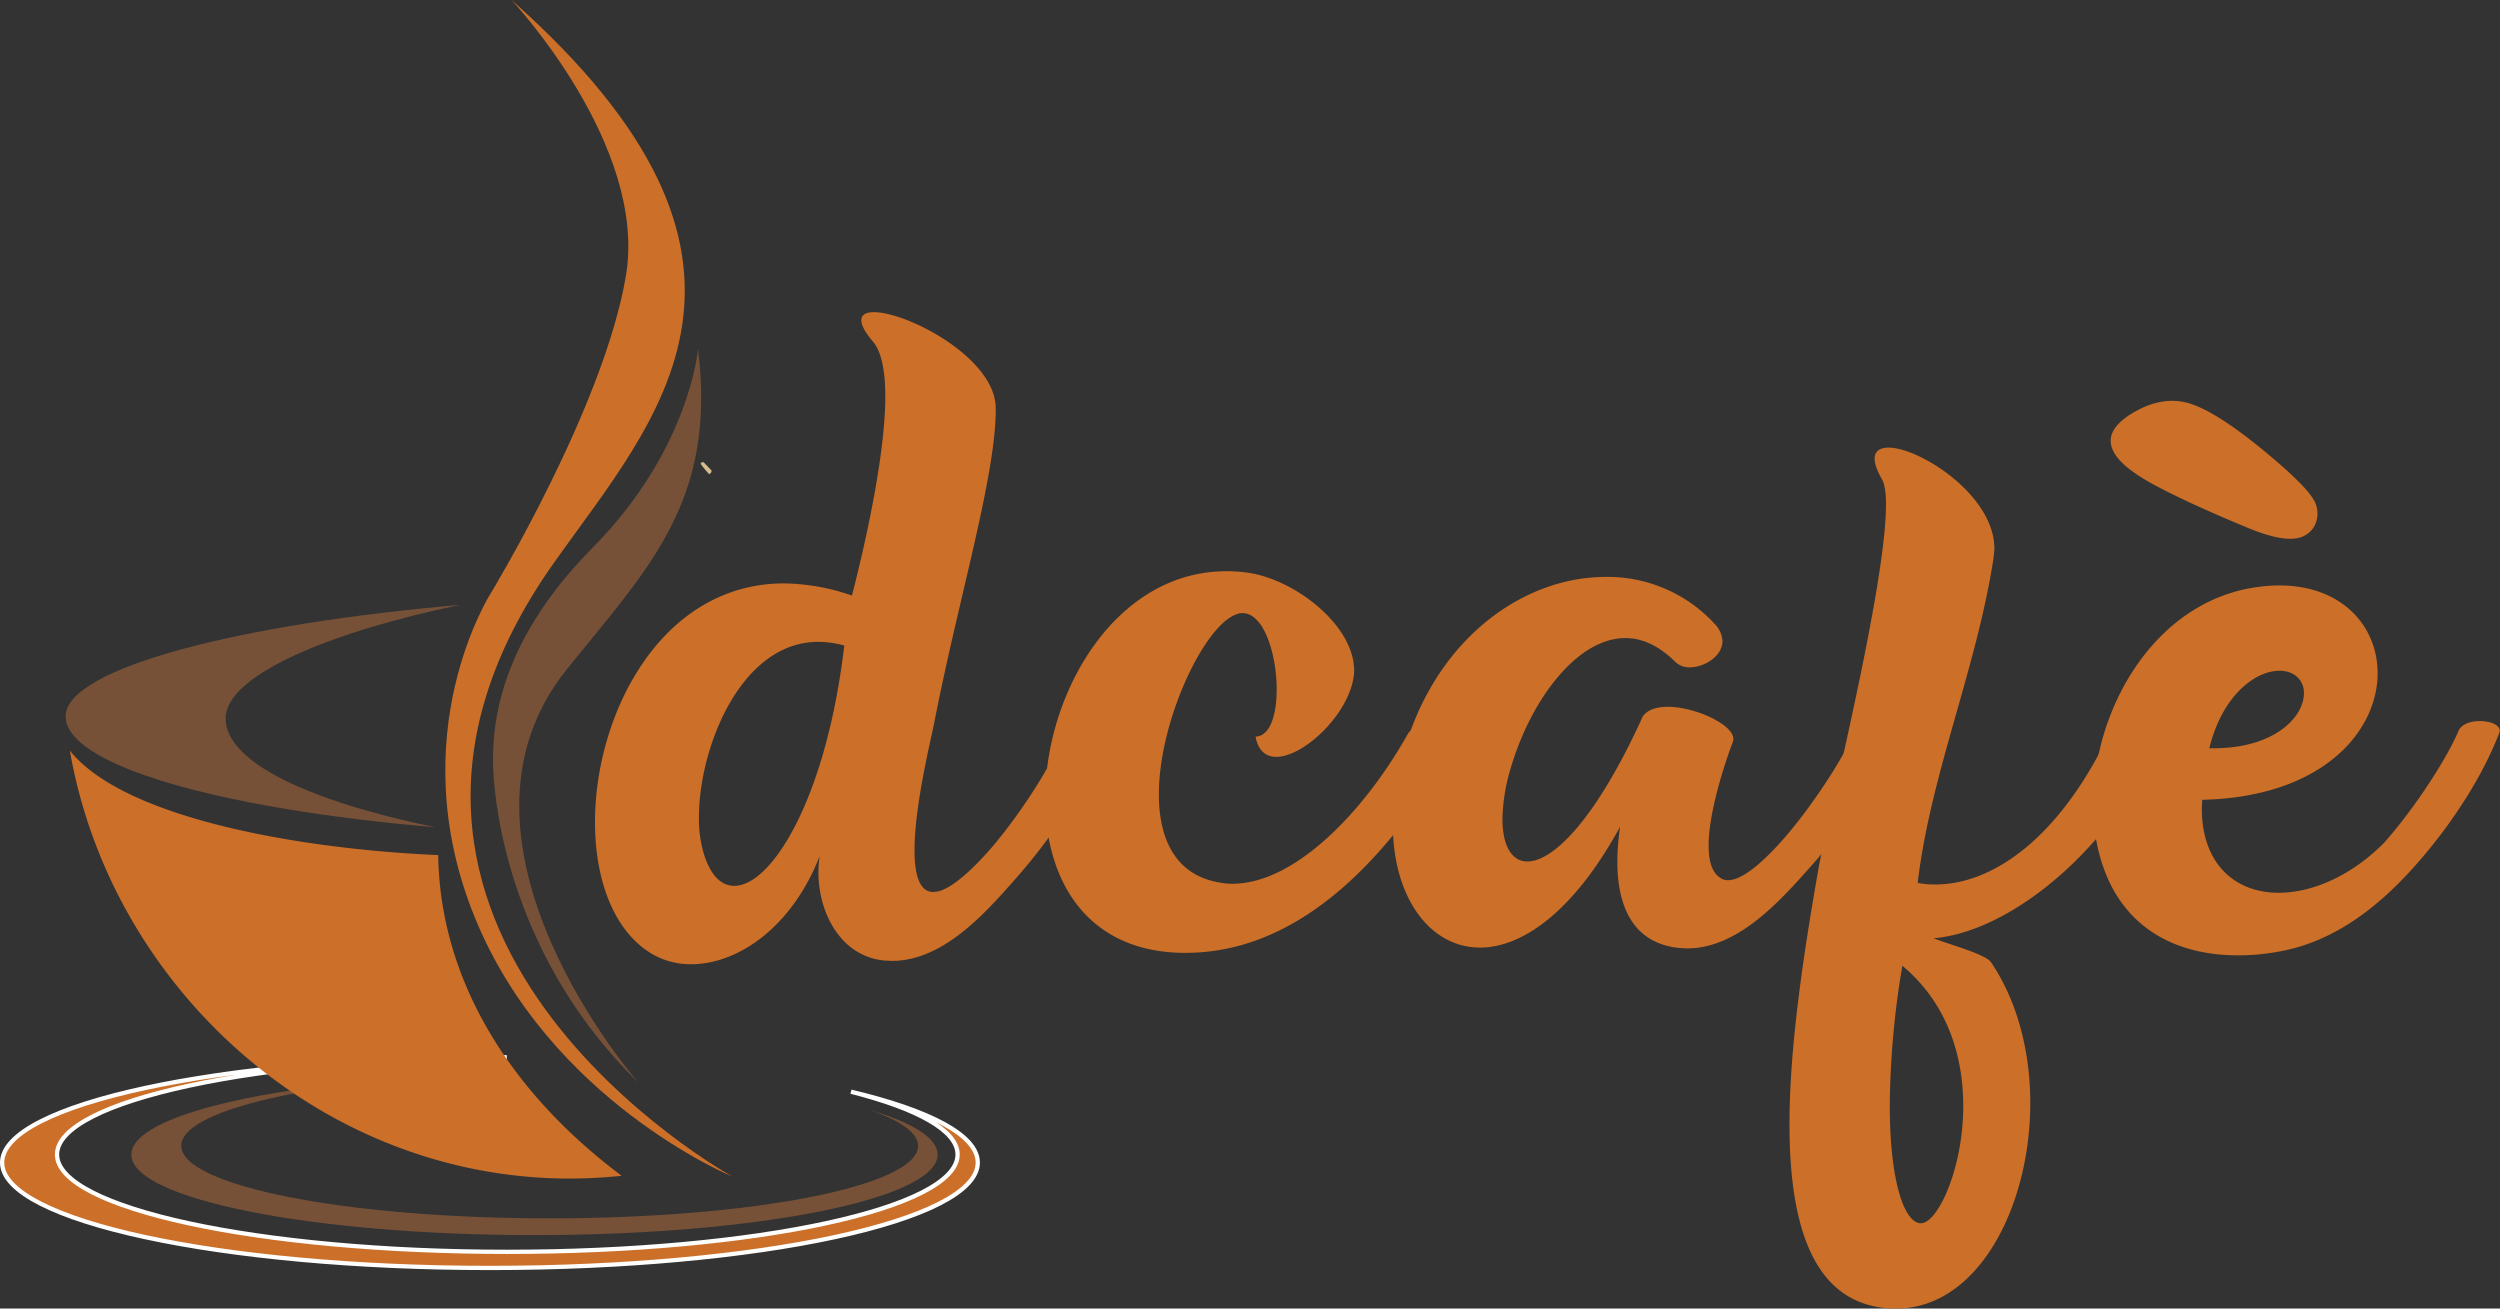
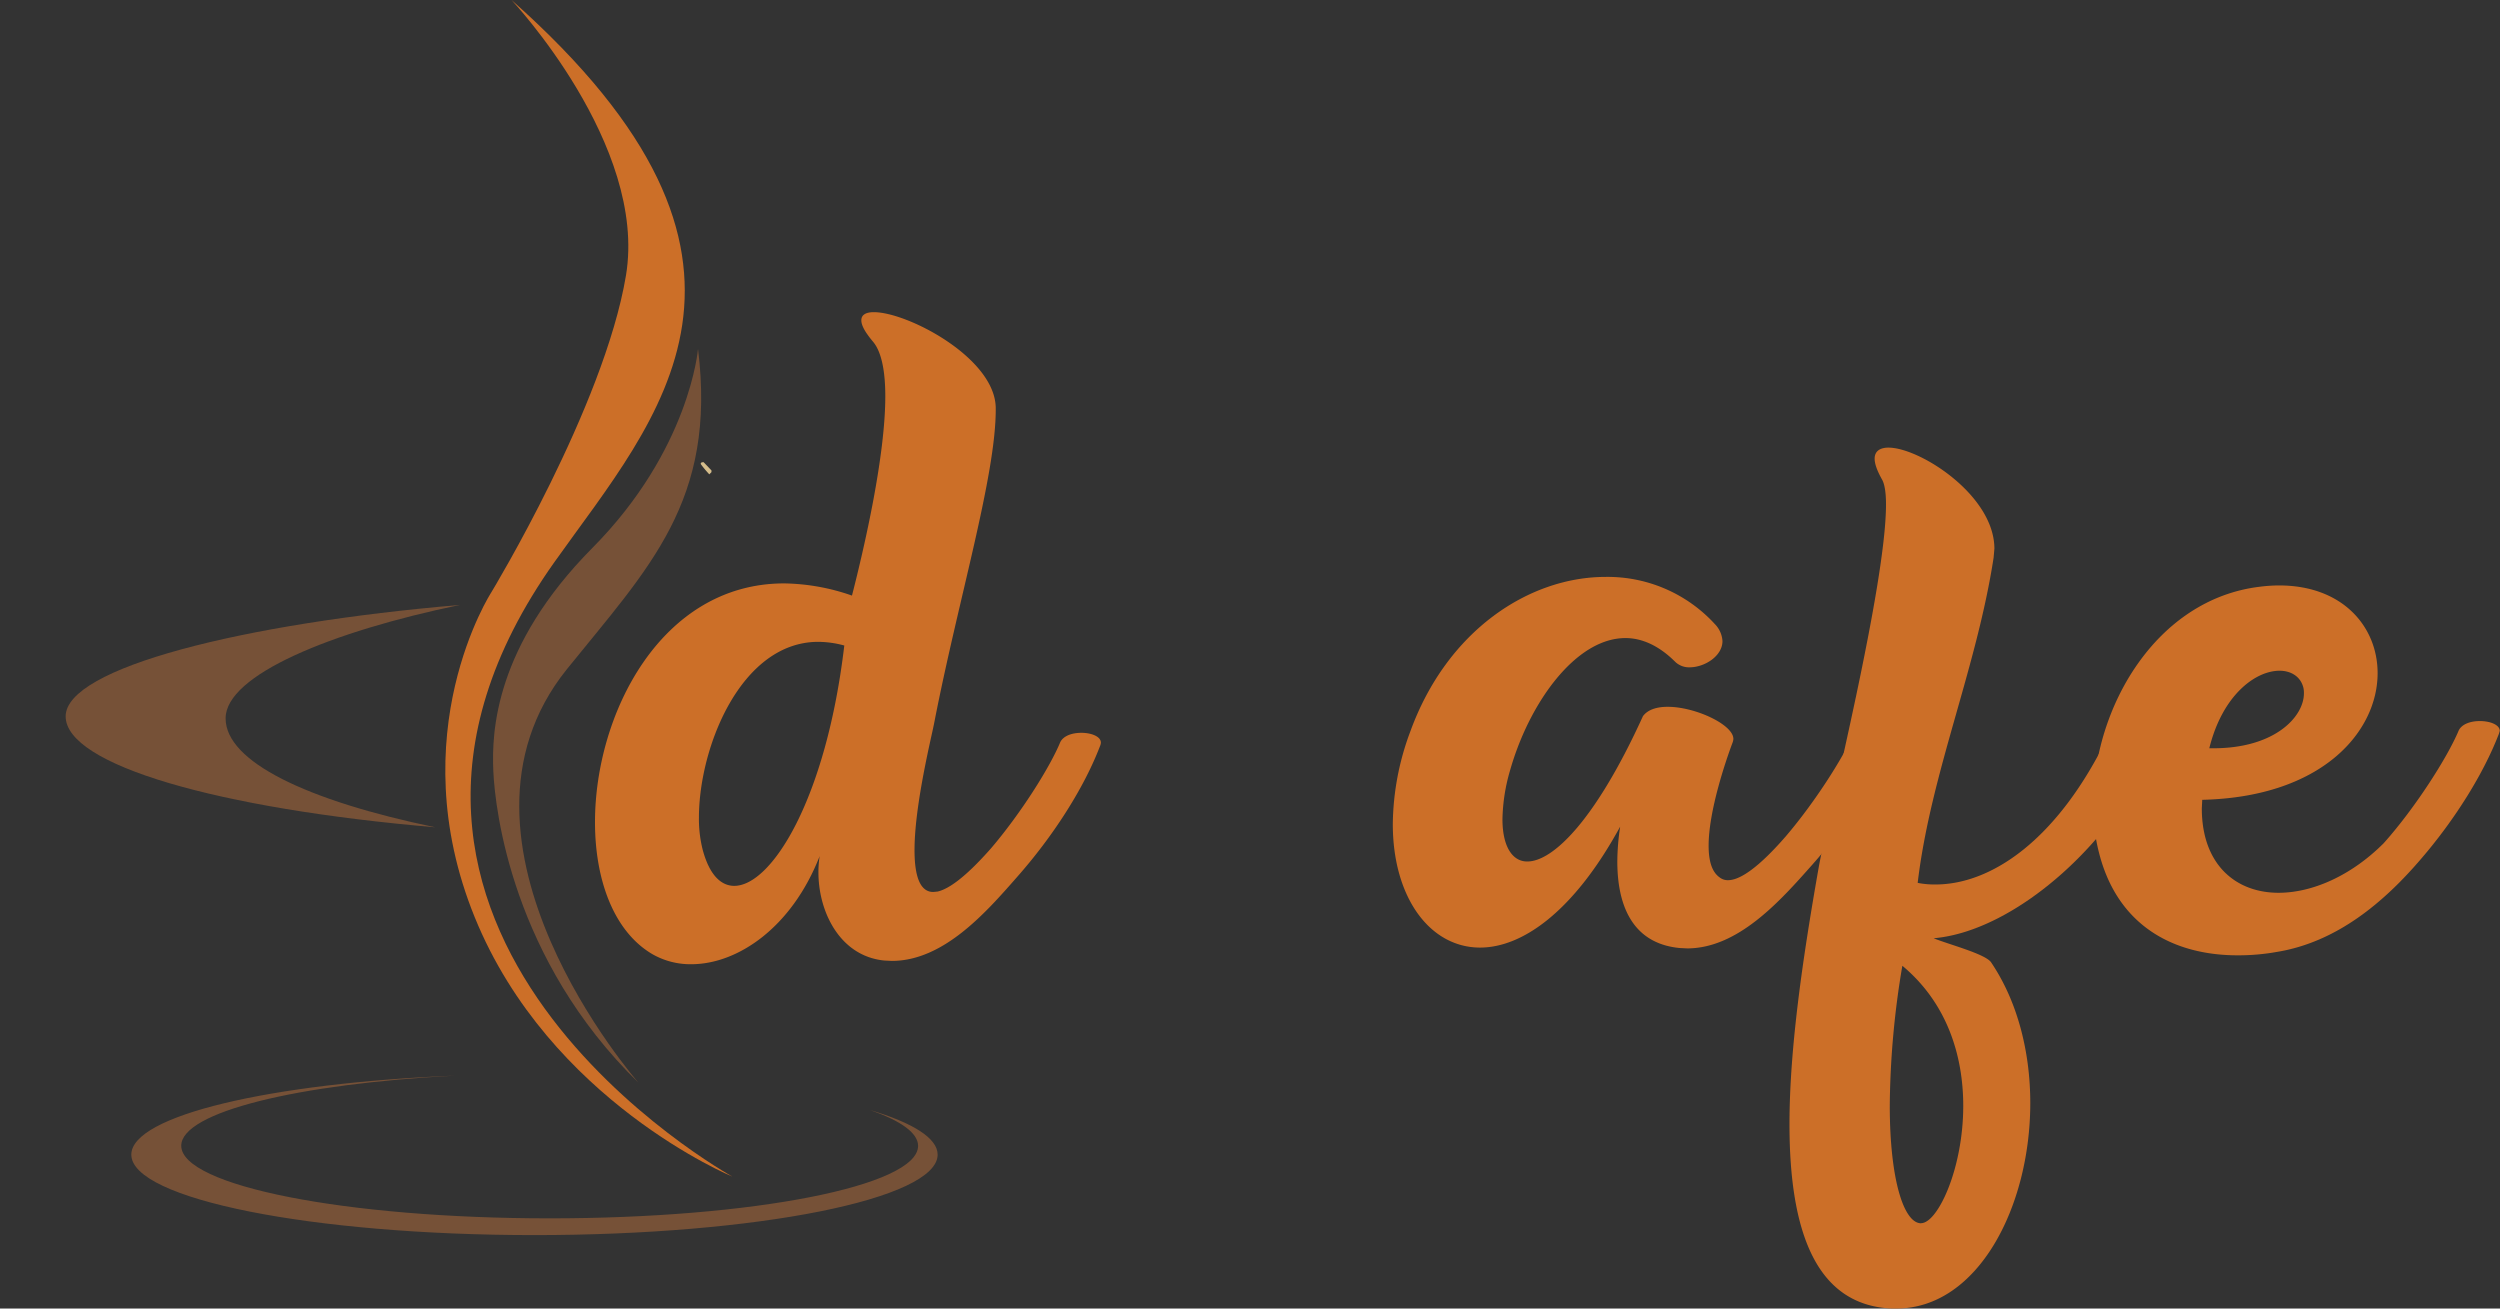
<svg xmlns="http://www.w3.org/2000/svg" viewBox="0 0 761.52 398.59">
  <rect x="0" y="0" width="761.52" height="398.59" fill="#333333" stroke="none" />
  <defs>
    <style>.cls-1{fill:#e5dfc4;}.cls-2{fill:#d5bd8b;}.cls-3,.cls-5{fill:#cc6f28;}.cls-3{stroke:#fefefe;stroke-miterlimit:10;stroke-width:1.3px;}.cls-4{fill:#765137;}</style>
  </defs>
  <title>Asset 1</title>
  <g id="Layer_2" data-name="Layer 2">
    <g id="Layer_1-2" data-name="Layer 1">
      <path class="cls-1" d="M208.84,136.56l-1.72-2.33.21-.31,2.12,1.42c.39.41.78.82,1.18,1.22.11,1.17-.56.86-1.19.63Z" />
      <path class="cls-2" d="M214.32,140.78l2.4,2.51c0,.18,0,.35,0,.53l-.66.67a36,36,0,0,1-2.46-2.93C213.17,140.9,213.8,140.8,214.32,140.78Z" />
-       <path class="cls-3" d="M259.22,332.54c20.25,5.16,32.47,11.84,32.47,19.14,0,16.37-61.41,29.64-137.16,29.64S17.37,368.05,17.37,351.68s61.34-29.62,137-29.63c-1.71,0-3.43,0-5.16,0C67.18,322,.65,336.4.65,354.13s66.53,32.1,148.6,32.1,148.59-14.37,148.59-32.1C297.84,345.81,283.21,338.24,259.22,332.54Z" />
      <path class="cls-4" d="M264.89,338.08c9.38,3.23,14.77,7,14.77,10.95,0,12.2-50.25,22.09-112.23,22.09S55.21,361.23,55.21,349c0-10.25,35.44-18.86,83.5-21.36C82.43,329.91,40,339.82,40,351.71c0,13.53,55,24.51,122.81,24.51s122.8-11,122.8-24.51C285.61,346.66,278,342,264.89,338.08Z" />
      <path class="cls-5" d="M155.81,0s41.51,44.09,34.86,83.94-41,96.47-41,96.47-27.85,43-5.06,99,78.5,79,78.5,79S88.63,284.23,168.91,171.18C200.27,127,245.67,79.74,155.81,0Z" />
      <path class="cls-4" d="M212.62,106.28s-2.45,30.63-32.16,60.61-30.73,56-30.19,68,5.81,57.42,44.2,94.9c0,0-64.22-73.18-21.83-125.9C197.52,173,218.39,152.68,212.62,106.28Z" />
      <path class="cls-4" d="M68.72,218.82c0-13.21,32.23-26.45,71.4-34.56C73.9,189.91,20,203.42,20,218.21S66.38,246.34,132.6,252C93.42,243.88,68.72,232,68.72,218.82Z" />
-       <path class="cls-5" d="M133.49,260.47c-41.44-1.79-95.61-11-112.21-31.84C33.83,300.91,97.7,359,173.57,359a155.59,155.59,0,0,0,15.8-.84C155.08,332.5,134,298.2,133.49,260.47Z" />
      <path class="cls-5" d="M210.55,293.71a23.32,23.32,0,0,1-11.87-3.09c-11.75-6.93-17.44-22.63-17.44-40.19,0-33,20.16-72.72,57.63-72.72a65,65,0,0,1,20.65,3.71c4.09-16,10.15-42.8,10.15-60.73,0-7.54-1.12-13.48-3.71-16.57s-3.59-5.07-3.59-6.56c0-1.73,1.48-2.47,3.83-2.47,10.27,0,37.11,14,37.11,29.31v.37c0,20.41-11.51,58.25-18.68,95.11-.74,4.08-6.06,25.1-6.06,39.08,0,7.42,1.48,12.74,5.69,12.74l1.36-.13c5.32-1.23,12.37-8.78,16.2-13.1,9-10.52,17.93-24.62,21.15-32.41,1-2,3.71-2.84,6.43-2.84,3,0,5.94,1.11,5.94,3a3,3,0,0,1-.25,1c-4.95,13-14.47,27.71-25.35,40-9.53,10.88-22.39,25.48-38.09,25.48l-2.35-.12c-13.48-1.37-20-14.85-20-26.84a31.84,31.84,0,0,1,.37-4.95C241.22,282.46,224.77,293.71,210.55,293.71Zm13.11-23.87c11.38,0,28-26.46,33.52-73.21a30.72,30.72,0,0,0-7.92-1.12c-23.5,0-36.36,32-36.36,53.56a38.34,38.34,0,0,0,1.11,9.64C216,266.26,219.45,269.84,223.66,269.84Z" />
-       <path class="cls-5" d="M361.06,290.25h-.49c-29.56-.25-42.18-22.14-42.18-47,0-32.28,21.4-69.25,55.16-69.25a43,43,0,0,1,6.8.49c12.74,1.86,29.56,13.73,31.91,27l.25,2.35c0,12.12-14.84,26.71-23.74,26.71-3.1,0-5.57-1.85-6.31-6.18,4.45-.12,6.43-6.68,6.43-14.35,0-10.63-3.84-23.25-10.39-23.25a4.91,4.91,0,0,0-2.23.5C366.63,191.06,353,219.63,353,242c0,13.48,5,24.61,18.55,26.83a20,20,0,0,0,3.84.37c19.29,0,40.44-22.5,53.3-45.38,1.49-2.72,5.57-4,9.28-4s6.92,1.24,6.92,3.34a3.24,3.24,0,0,1-.37,1.48C418.82,269.6,390.62,290.25,361.06,290.25Z" />
      <path class="cls-5" d="M513.92,288.89l-2.35-.12c-15-1.49-18.92-14-18.92-26.35a71.81,71.81,0,0,1,.87-10.63c-14.23,26.09-29.93,36.85-42.67,36.85-15.34,0-26.59-15.33-26.59-37.6a82.3,82.3,0,0,1,5.32-28.19c11.25-31,36.36-47.12,59.49-47.12a44.3,44.3,0,0,1,33.26,14.34,8.11,8.11,0,0,1,2.35,5.2c0,4.57-5.44,8-10,8a6.08,6.08,0,0,1-4.33-1.61c-5.07-5.07-10.27-7.3-15.21-7.3-15.22,0-29.32,19.79-35.13,40.2a56,56,0,0,0-2.35,15c0,8,2.85,12.86,7.55,12.86,7.91,0,20.9-12.74,35.24-44.27,1.49-2,4.21-2.85,7.55-2.85,8.41,0,20,5.44,20,9.77a3.81,3.81,0,0,1-.24,1.12c-2,5.31-7.3,20.77-7.3,31.41,0,4.33.86,7.91,3.34,9.65a3.92,3.92,0,0,0,2.59.86c5.45,0,13.49-8.66,17.57-13.35,9-10.52,17.93-24.62,21.15-32.28,1-2,3.7-2.85,6.43-2.85,3.09,0,6.06,1.11,6.06,3l-.25.87c-5.07,13-14.6,27.82-25.35,39.94C542.37,274.3,529.51,288.89,513.92,288.89Z" />
      <path class="cls-5" d="M577.62,398.59h-1.36c-23.38-1-31.17-24-31.17-56.15,0-23.13,4.08-50.95,9-78.78,3.09-16.57,20.4-85.34,20.4-110q0-5.19-1.11-7.42c-1.61-2.84-2.35-4.94-2.35-6.55,0-2.23,1.61-3.34,4.21-3.34,9.52,0,32.27,14.47,32.27,30.79l-.24,2.72c-5.2,33.89-19.17,65.8-23.13,99.07a26.29,26.29,0,0,0,5.44.49c16.57,0,37.1-13,52.81-45.76,1.11-2.59,4.82-3.58,8.29-3.58,3.83,0,7.29,1.23,7.29,3.09a1.6,1.6,0,0,1-.12.74C645.76,255.62,614,283.69,589,285.8c4.46,1.85,16,4.82,17.56,7.42,8.17,12.12,11.88,27.58,11.88,42.79C618.43,367.67,602.47,398.59,577.62,398.59Zm7.54-26c5.07,0,12.86-16.58,12.86-35.75,0-14.71-4.57-31-18.55-42.66a265.42,265.42,0,0,0-3.83,42.54C575.64,359.63,580,372.62,585.16,372.62Z" />
      <path class="cls-5" d="M681.63,291c-18.18,0-34.76-7.79-41.31-27.95a57.1,57.1,0,0,1-2.72-17.93c0-29.31,19-62.7,50.95-66.42a46.93,46.93,0,0,1,5.69-.37c19.42,0,30,12.62,30,26.72,0,17.68-16.69,37.72-53.42,38.58l-.13,2.6c0,17.19,10.39,25.72,23.38,25.72,10.14,0,22-5.07,32-15.08,9.52-10.64,19.42-26.1,22.88-34.38,1-2,3.71-2.85,6.43-2.85,3.09,0,6.06,1.11,6.06,3l-.25.87c-4.7,12.24-13.48,26.21-23.62,38-11.5,13.48-25.85,25.48-44,28.45A66.8,66.8,0,0,1,681.63,291Zm-7.42-63.07c18.79,0,27.58-9.65,27.58-16.7a6.78,6.78,0,0,0-.13-1.61c-.74-3.34-3.59-5.31-7.3-5.31-7.17,0-17.31,7.17-21.39,23.62Z" />
-       <path class="cls-5" d="M702.06,163.11q-5.13,2.94-18.32-2.73-16.29-6.76-26.66-12.21T644,137.92q-3.84-6.69,6.12-12.41,9-5.17,17.17-2.51t22.23,14.23q12.57,10.36,15.25,15a8.19,8.19,0,0,1,.95,6A7.11,7.11,0,0,1,702.06,163.11Z" />
    </g>
  </g>
</svg>